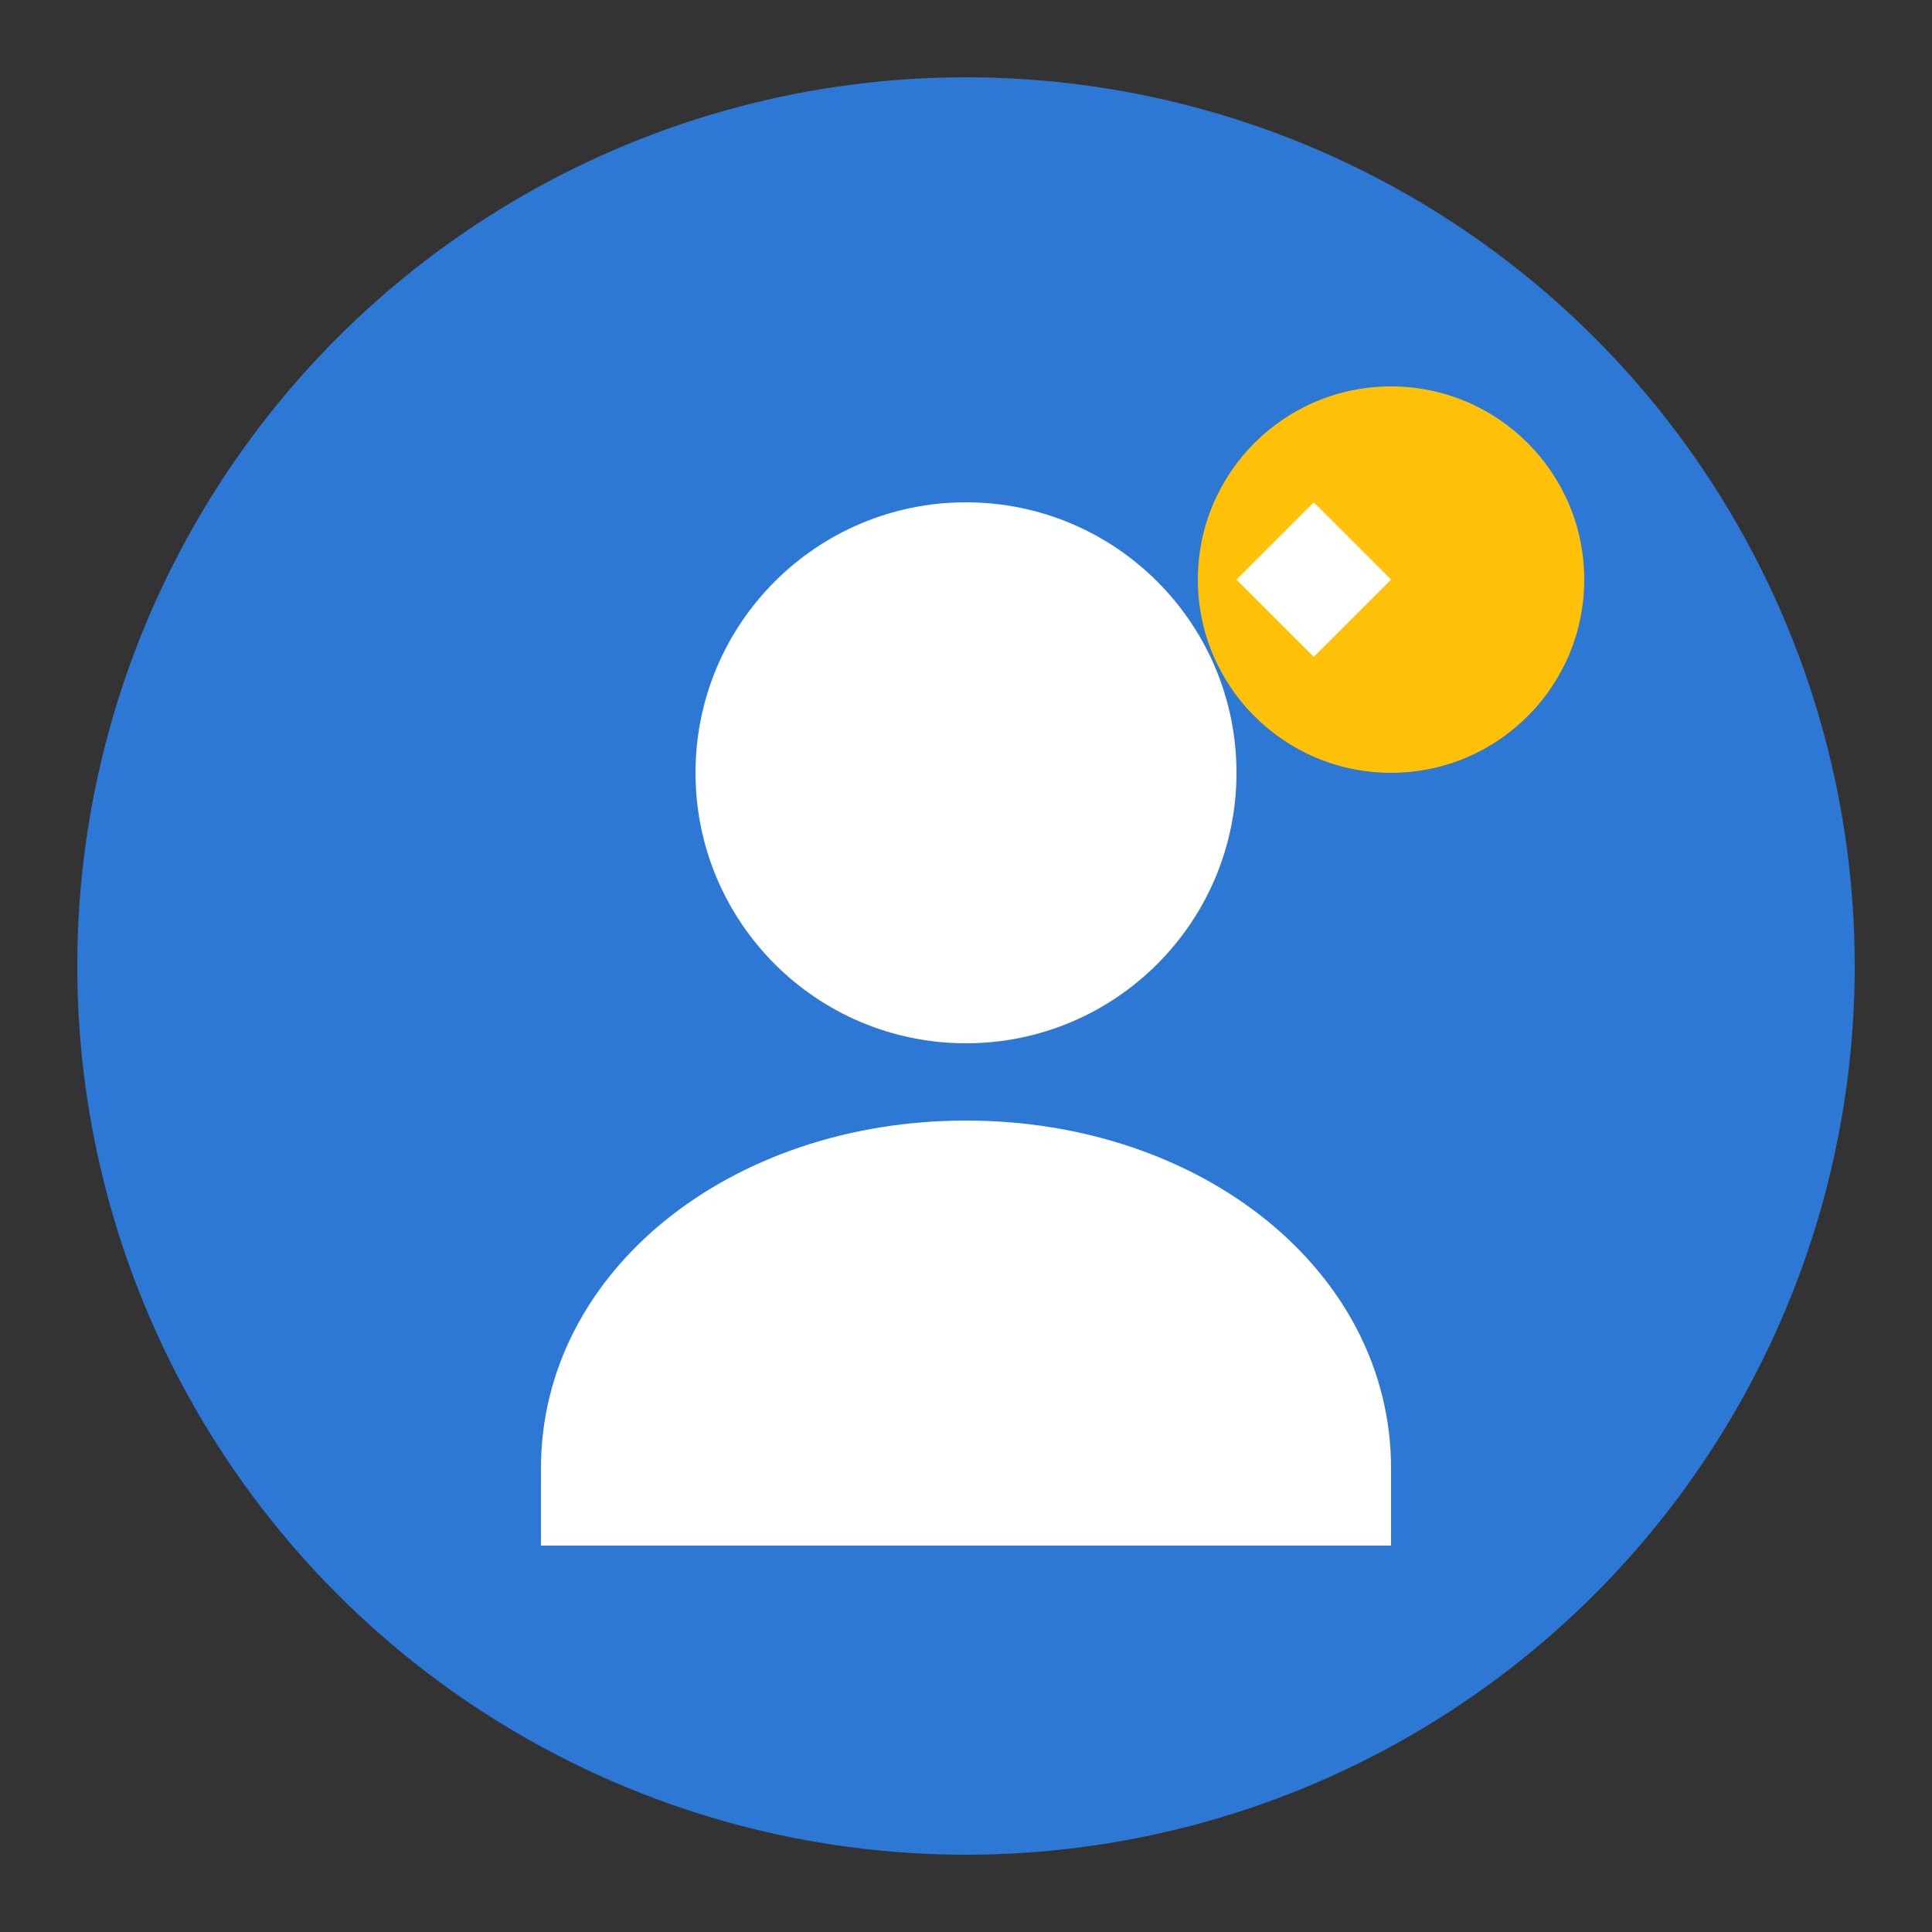
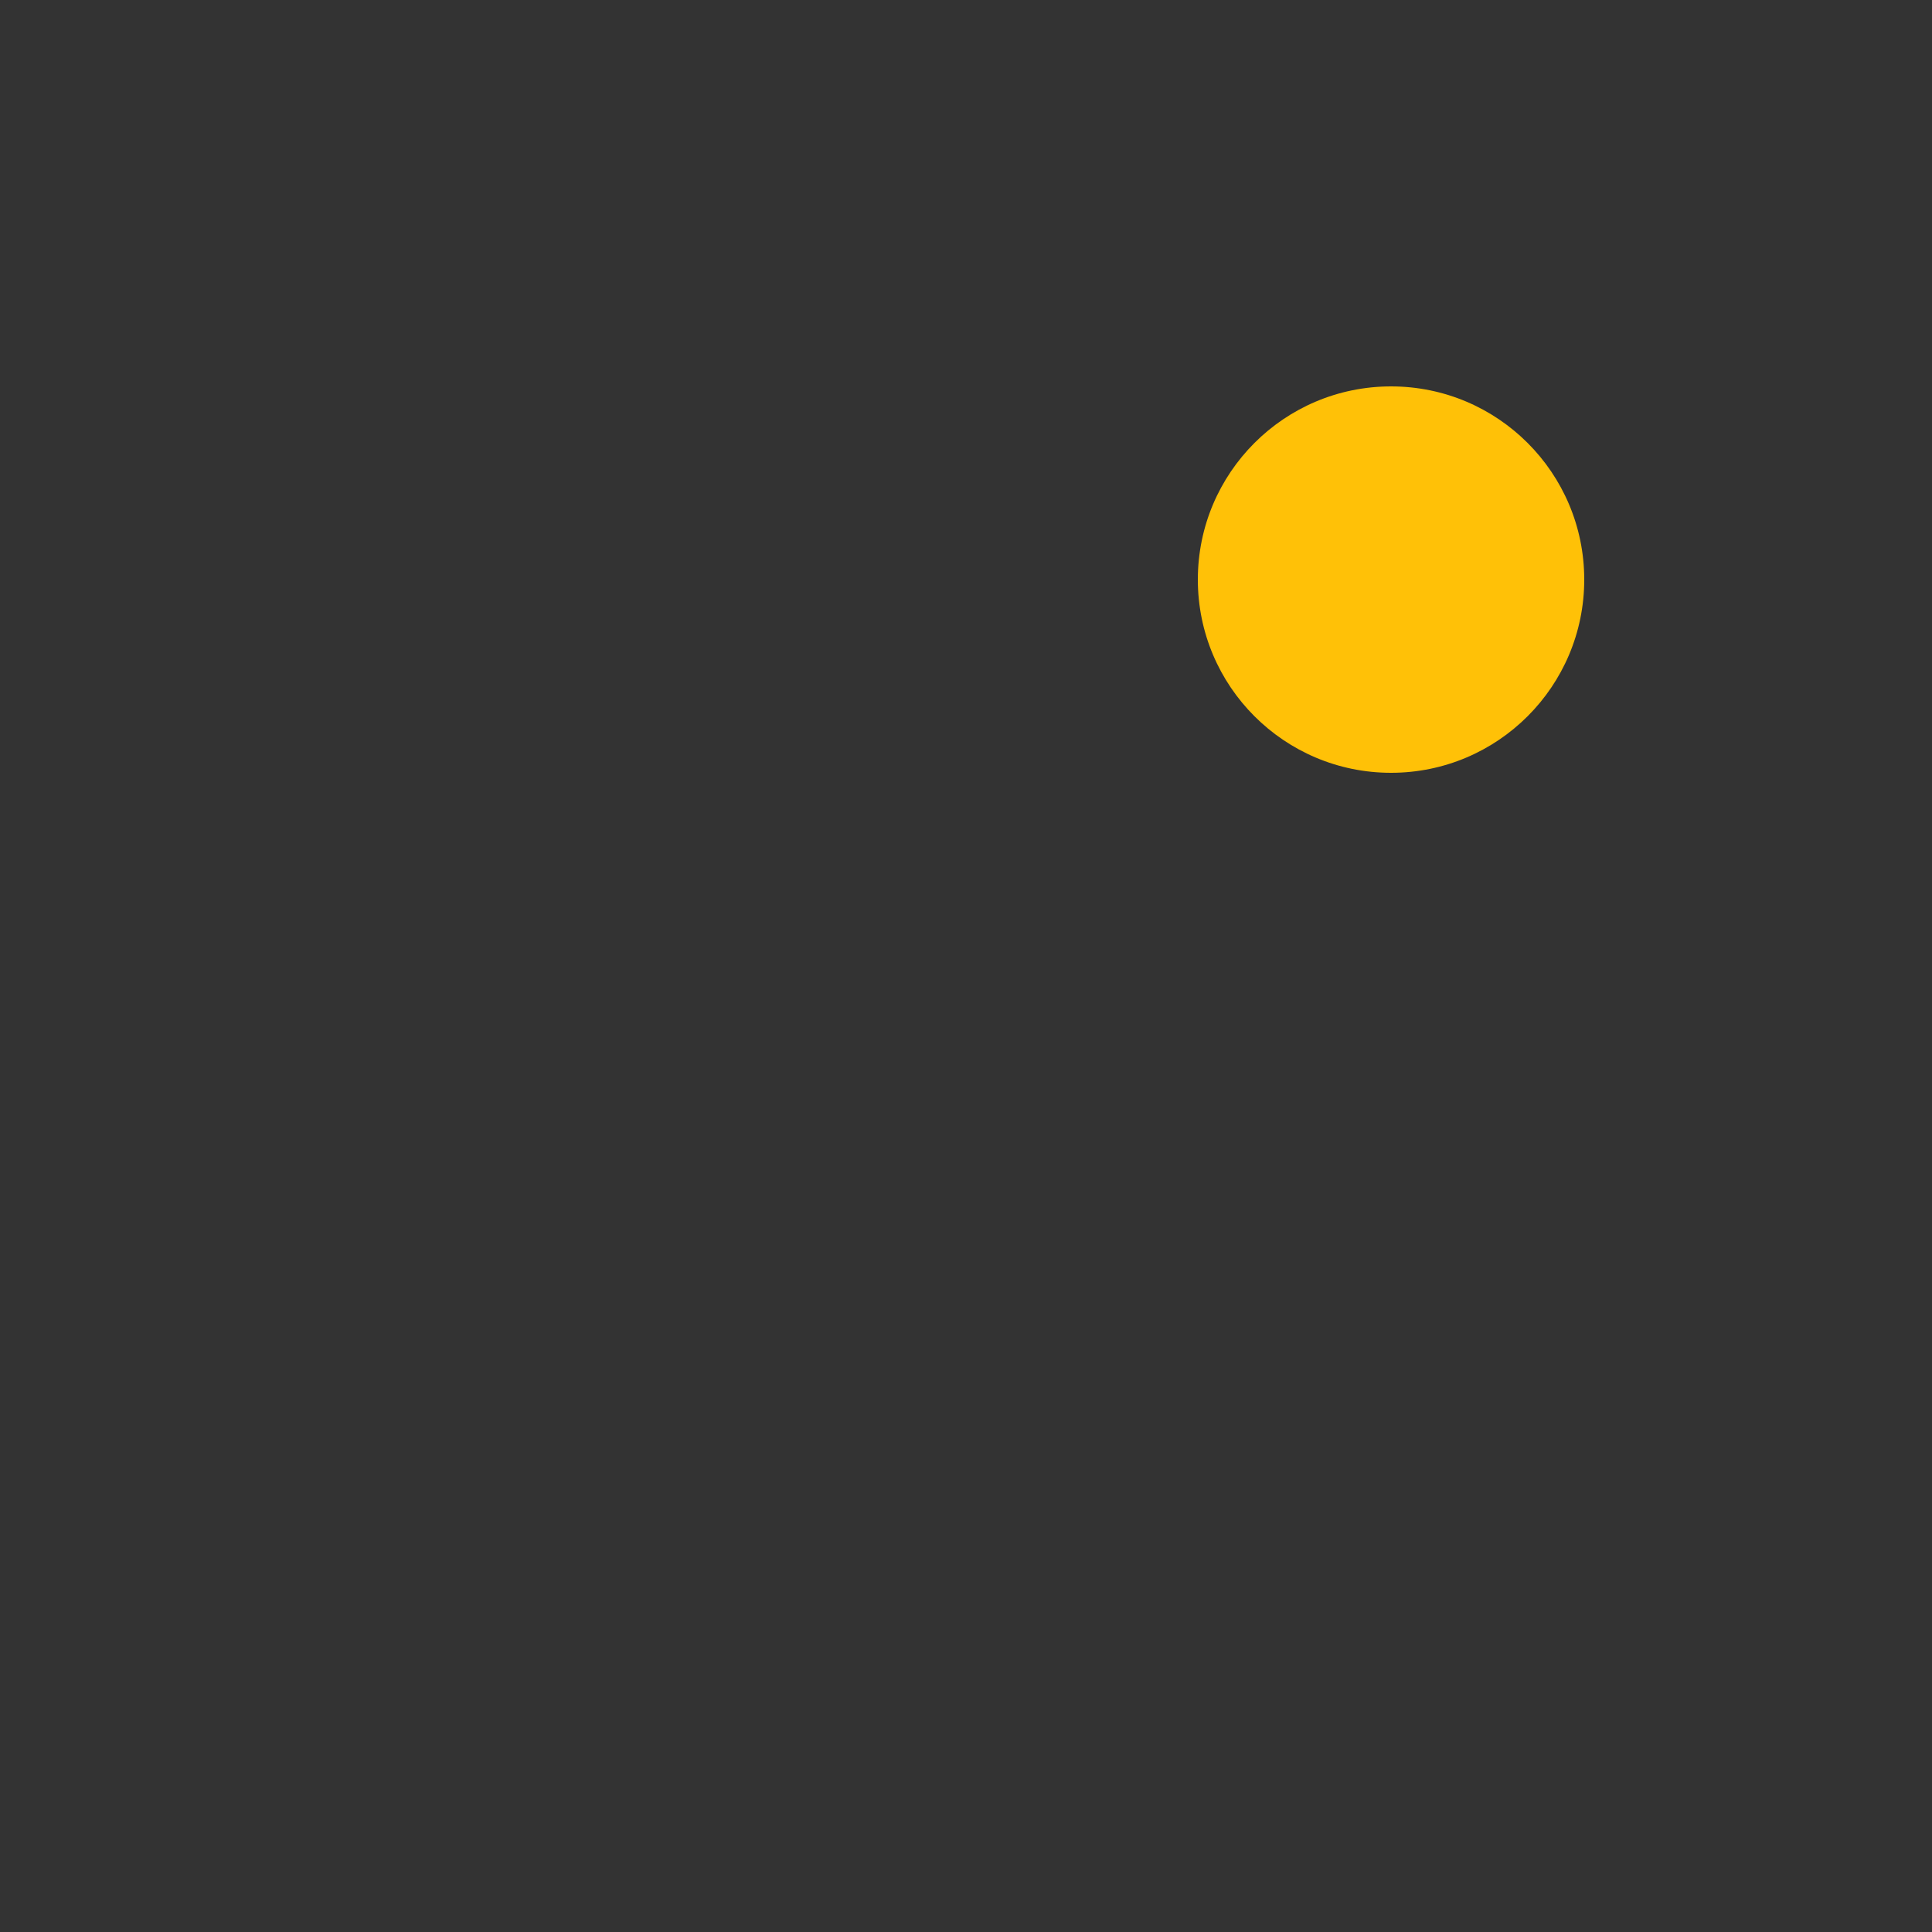
<svg xmlns="http://www.w3.org/2000/svg" viewBox="0 0 50 50" width="40" height="40">
  <rect x="0" y="0" width="50" height="50" fill="#333333" stroke="none" />
-   <circle cx="25" cy="25" r="23" fill="#2c78d4" />
-   <circle cx="25" cy="20" r="7" fill="#ffffff" />
-   <path d="M25,29c-6.1,0-11,3.9-11,9v2h22v-2C36,32.9,31.1,29,25,29z" fill="#ffffff" />
  <circle cx="36" cy="15" r="5" fill="#ffc107" />
-   <path d="M36,15l-2,2l-2-2l2-2L36,15z" fill="#ffffff" />
</svg>